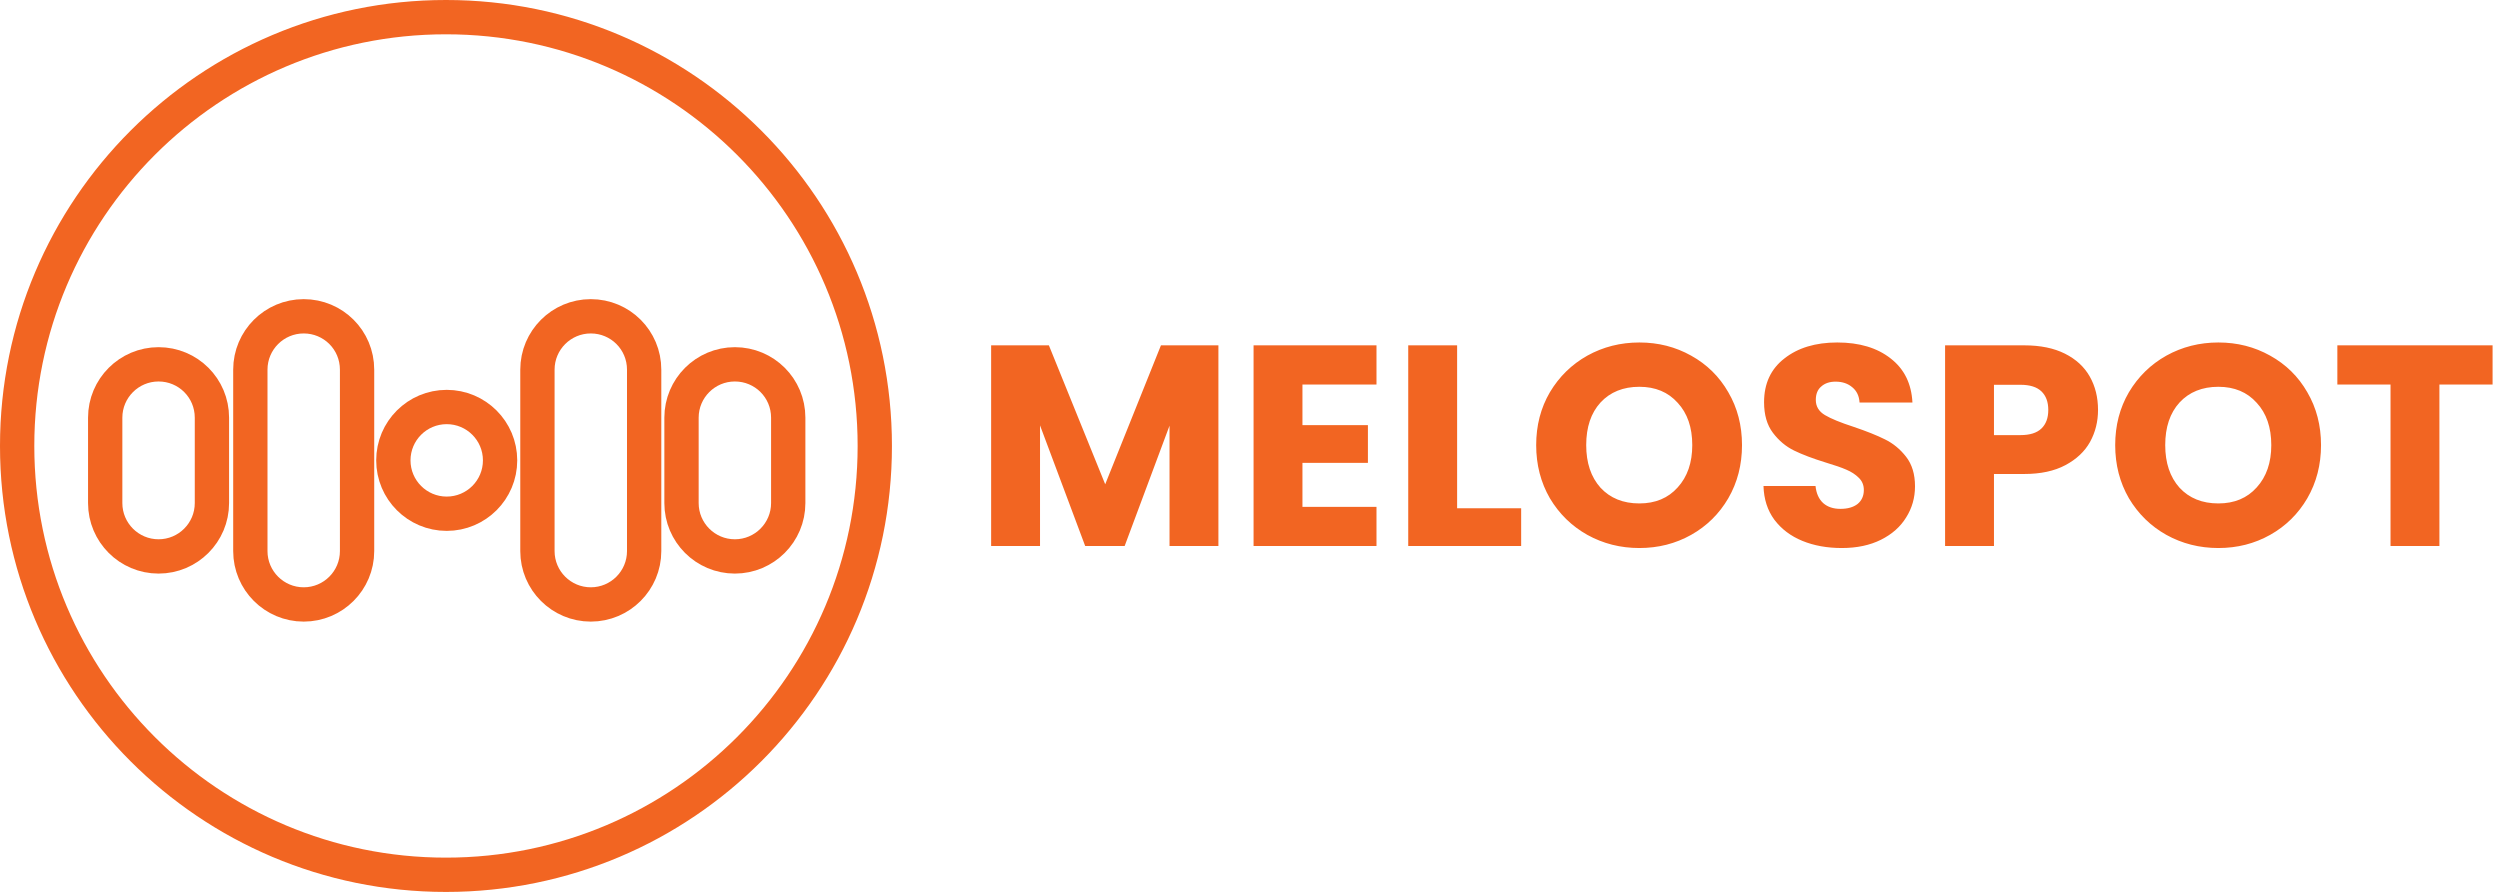
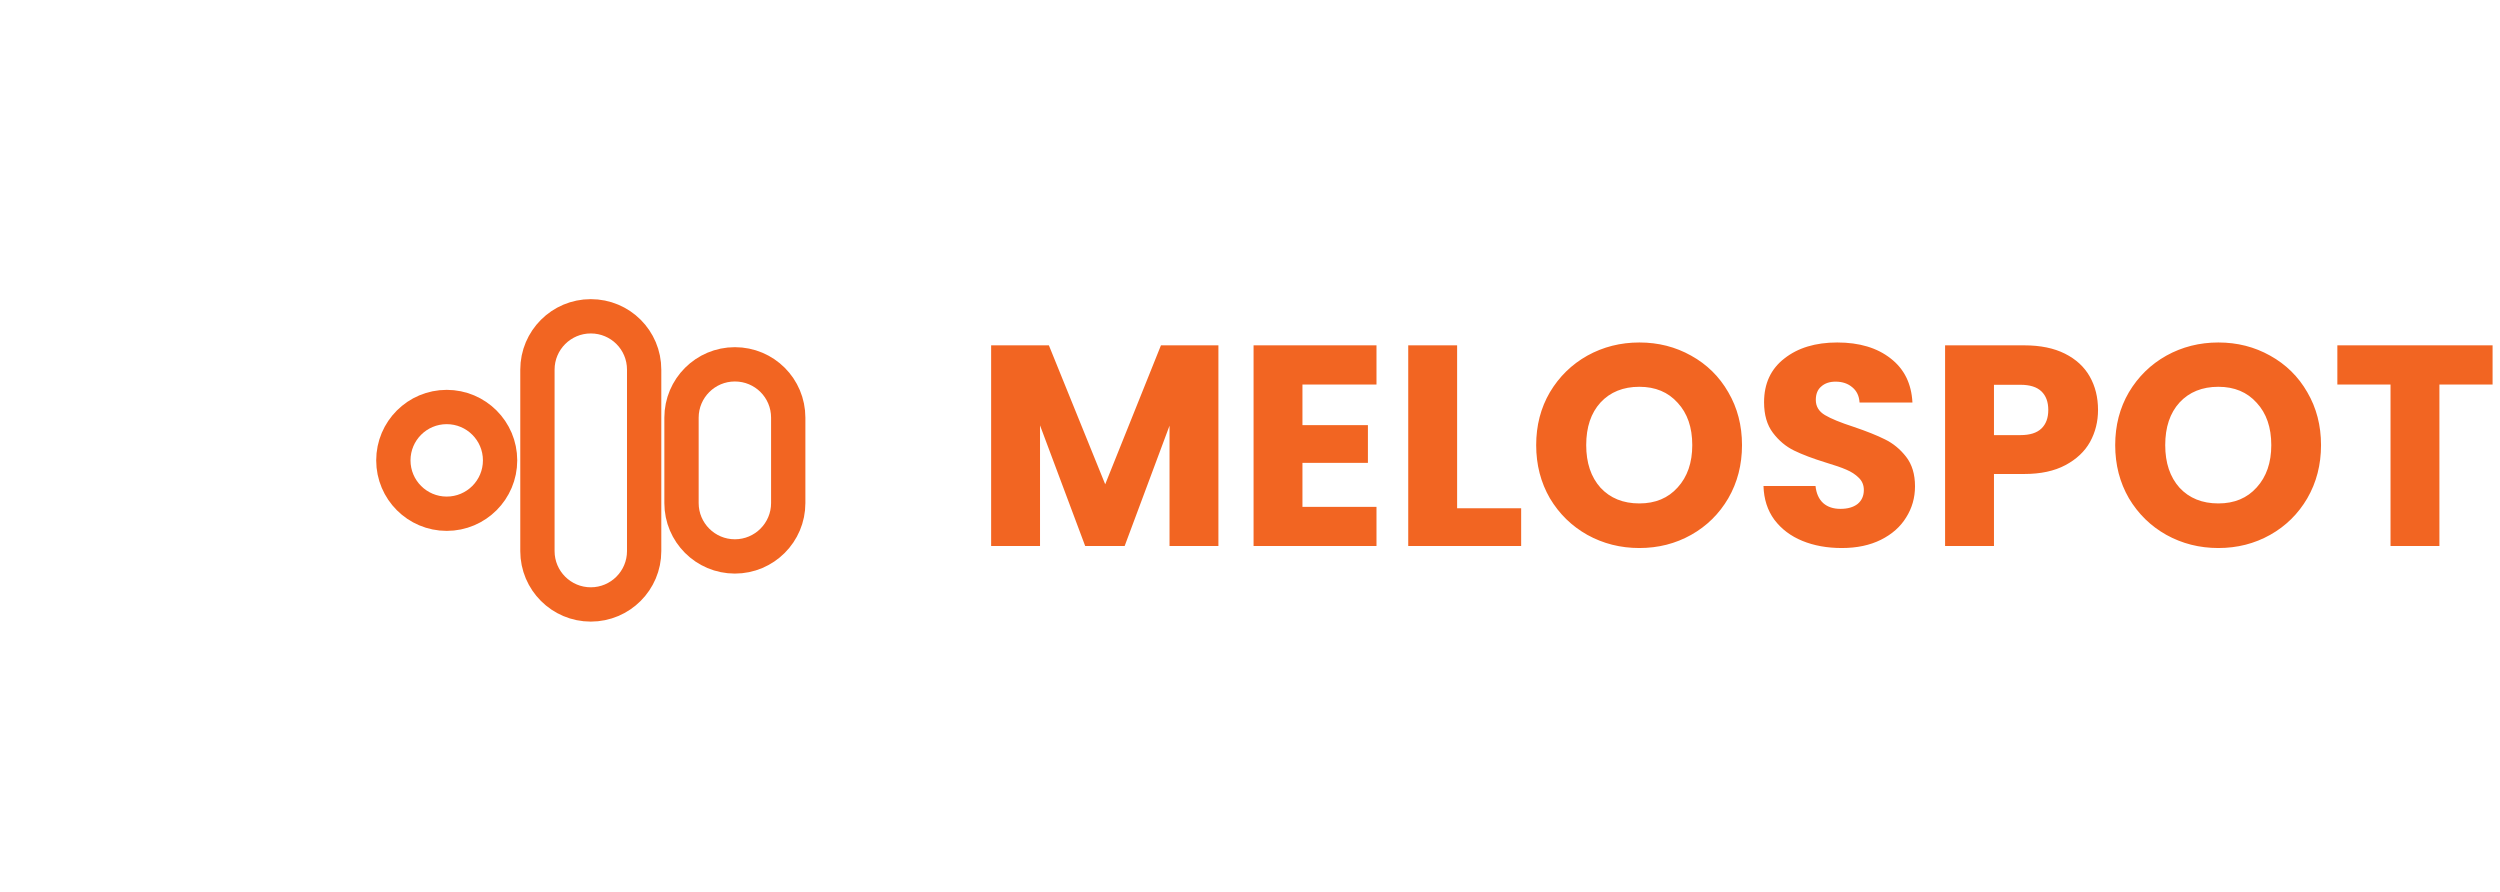
<svg xmlns="http://www.w3.org/2000/svg" width="1749" height="624" viewBox="0 0 1749 624" fill="none">
  <path d="M852.4 241.6V382H818.2V297.8L786.8 382H759.2L727.6 297.6V382H693.4V241.6H733.8L773.2 338.8L812.2 241.6H852.4ZM911.194 269V297.4H956.994V323.8H911.194V354.6H962.994V382H876.994V241.6H962.994V269H911.194ZM1019.4 355.6H1064.2V382H985.197V241.6H1019.4V355.6ZM1146.91 383.4C1133.71 383.4 1121.58 380.333 1110.51 374.2C1099.58 368.067 1090.84 359.533 1084.31 348.6C1077.91 337.533 1074.71 325.133 1074.71 311.4C1074.71 297.667 1077.91 285.333 1084.31 274.4C1090.84 263.467 1099.58 254.933 1110.51 248.8C1121.58 242.667 1133.71 239.6 1146.91 239.6C1160.11 239.6 1172.18 242.667 1183.11 248.8C1194.18 254.933 1202.84 263.467 1209.11 274.4C1215.51 285.333 1218.71 297.667 1218.71 311.4C1218.71 325.133 1215.51 337.533 1209.11 348.6C1202.71 359.533 1194.04 368.067 1183.11 374.2C1172.18 380.333 1160.11 383.4 1146.91 383.4ZM1146.91 352.2C1158.11 352.2 1167.04 348.467 1173.71 341C1180.51 333.533 1183.91 323.667 1183.91 311.4C1183.91 299 1180.51 289.133 1173.71 281.8C1167.04 274.333 1158.11 270.6 1146.91 270.6C1135.58 270.6 1126.51 274.267 1119.71 281.6C1113.04 288.933 1109.71 298.867 1109.71 311.4C1109.71 323.8 1113.04 333.733 1119.71 341.2C1126.51 348.533 1135.58 352.2 1146.91 352.2ZM1288.54 383.4C1278.27 383.4 1269.07 381.733 1260.94 378.4C1252.8 375.067 1246.27 370.133 1241.34 363.6C1236.54 357.067 1234 349.2 1233.74 340H1270.14C1270.67 345.2 1272.47 349.2 1275.54 352C1278.6 354.667 1282.6 356 1287.54 356C1292.6 356 1296.6 354.867 1299.54 352.6C1302.47 350.2 1303.94 346.933 1303.94 342.8C1303.94 339.333 1302.74 336.467 1300.34 334.2C1298.07 331.933 1295.2 330.067 1291.74 328.6C1288.4 327.133 1283.6 325.467 1277.34 323.6C1268.27 320.8 1260.87 318 1255.14 315.2C1249.4 312.4 1244.47 308.267 1240.34 302.8C1236.2 297.333 1234.14 290.2 1234.14 281.4C1234.14 268.333 1238.87 258.133 1248.34 250.8C1257.8 243.333 1270.14 239.6 1285.34 239.6C1300.8 239.6 1313.27 243.333 1322.74 250.8C1332.2 258.133 1337.27 268.4 1337.94 281.6H1300.94C1300.67 277.067 1299 273.533 1295.94 271C1292.87 268.333 1288.94 267 1284.14 267C1280 267 1276.67 268.133 1274.14 270.4C1271.6 272.533 1270.34 275.667 1270.34 279.8C1270.34 284.333 1272.47 287.867 1276.74 290.4C1281 292.933 1287.67 295.667 1296.74 298.6C1305.8 301.667 1313.14 304.6 1318.74 307.4C1324.47 310.2 1329.4 314.267 1333.54 319.6C1337.67 324.933 1339.74 331.8 1339.74 340.2C1339.74 348.2 1337.67 355.467 1333.54 362C1329.54 368.533 1323.67 373.733 1315.94 377.6C1308.2 381.467 1299.07 383.4 1288.54 383.4ZM1467.78 286.8C1467.78 294.933 1465.92 302.4 1462.18 309.2C1458.45 315.867 1452.72 321.267 1444.98 325.4C1437.25 329.533 1427.65 331.6 1416.18 331.6H1394.98V382H1360.78V241.6H1416.18C1427.38 241.6 1436.85 243.533 1444.58 247.4C1452.32 251.267 1458.12 256.6 1461.98 263.4C1465.85 270.2 1467.78 278 1467.78 286.8ZM1413.58 304.4C1420.12 304.4 1424.98 302.867 1428.18 299.8C1431.38 296.733 1432.98 292.4 1432.98 286.8C1432.98 281.2 1431.38 276.867 1428.18 273.8C1424.98 270.733 1420.12 269.2 1413.58 269.2H1394.98V304.4H1413.58ZM1551.99 383.4C1538.79 383.4 1526.65 380.333 1515.59 374.2C1504.65 368.067 1495.92 359.533 1489.39 348.6C1482.99 337.533 1479.79 325.133 1479.79 311.4C1479.79 297.667 1482.99 285.333 1489.39 274.4C1495.92 263.467 1504.65 254.933 1515.59 248.8C1526.65 242.667 1538.79 239.6 1551.99 239.6C1565.19 239.6 1577.25 242.667 1588.19 248.8C1599.25 254.933 1607.92 263.467 1614.19 274.4C1620.59 285.333 1623.79 297.667 1623.79 311.4C1623.79 325.133 1620.59 337.533 1614.19 348.6C1607.79 359.533 1599.12 368.067 1588.19 374.2C1577.25 380.333 1565.19 383.4 1551.99 383.4ZM1551.99 352.2C1563.19 352.2 1572.12 348.467 1578.79 341C1585.59 333.533 1588.99 323.667 1588.99 311.4C1588.99 299 1585.59 289.133 1578.79 281.8C1572.12 274.333 1563.19 270.6 1551.99 270.6C1540.65 270.6 1531.59 274.267 1524.79 281.6C1518.12 288.933 1514.79 298.867 1514.79 311.4C1514.79 323.8 1518.12 333.733 1524.79 341.2C1531.59 348.533 1540.65 352.2 1551.99 352.2ZM1743.81 241.6V269H1706.61V382H1672.41V269H1635.21V241.6H1743.81Z" fill="#F26522" />
-   <path d="M312 612C477.685 612 612 477.685 612 312C612 146.315 477.685 12 312 12C146.315 12 12 146.315 12 312C12 477.685 146.315 612 312 612Z" stroke="#F26522" stroke-width="24" stroke-miterlimit="10" />
-   <path d="M110.93 254.883C90.322 254.883 73.598 271.608 73.598 292.215V351.946C73.598 372.553 90.322 389.278 110.93 389.278C131.537 389.278 148.262 372.553 148.262 351.946V292.215C148.262 271.458 131.537 254.883 110.93 254.883Z" stroke="#F26522" stroke-width="24" stroke-miterlimit="10" />
  <path d="M514.115 254.883C493.508 254.883 476.783 271.608 476.783 292.215V351.946C476.783 372.553 493.508 389.278 514.115 389.278C534.722 389.278 551.447 372.553 551.447 351.946V292.215C551.447 271.458 534.722 254.883 514.115 254.883Z" stroke="#F26522" stroke-width="24" stroke-miterlimit="10" />
-   <path d="M212.473 221.281C191.865 221.281 175.141 238.006 175.141 258.613V385.542C175.141 406.149 191.865 422.874 212.473 422.874C233.08 422.874 249.805 406.149 249.805 385.542V258.613C249.805 237.857 233.08 221.281 212.473 221.281Z" stroke="#F26522" stroke-width="24" stroke-miterlimit="10" />
-   <path d="M413.318 221.281C392.711 221.281 375.986 238.006 375.986 258.613V385.542C375.986 406.149 392.711 422.874 413.318 422.874C433.926 422.874 450.65 406.149 450.65 385.542V258.613C450.65 237.857 433.926 221.281 413.318 221.281Z" stroke="#F26522" stroke-width="24" stroke-miterlimit="10" />
+   <path d="M413.318 221.281C392.711 221.281 375.986 238.006 375.986 258.613V385.542C375.986 406.149 392.711 422.874 413.318 422.874C433.926 422.874 450.65 406.149 450.65 385.542V258.613C450.65 237.857 433.926 221.281 413.318 221.281" stroke="#F26522" stroke-width="24" stroke-miterlimit="10" />
  <path d="M312.523 359.406C333.141 359.406 349.855 342.692 349.855 322.074C349.855 301.456 333.141 284.742 312.523 284.742C291.906 284.742 275.191 301.456 275.191 322.074C275.191 342.692 291.906 359.406 312.523 359.406Z" stroke="#F26522" stroke-width="24" stroke-miterlimit="10" />
</svg>